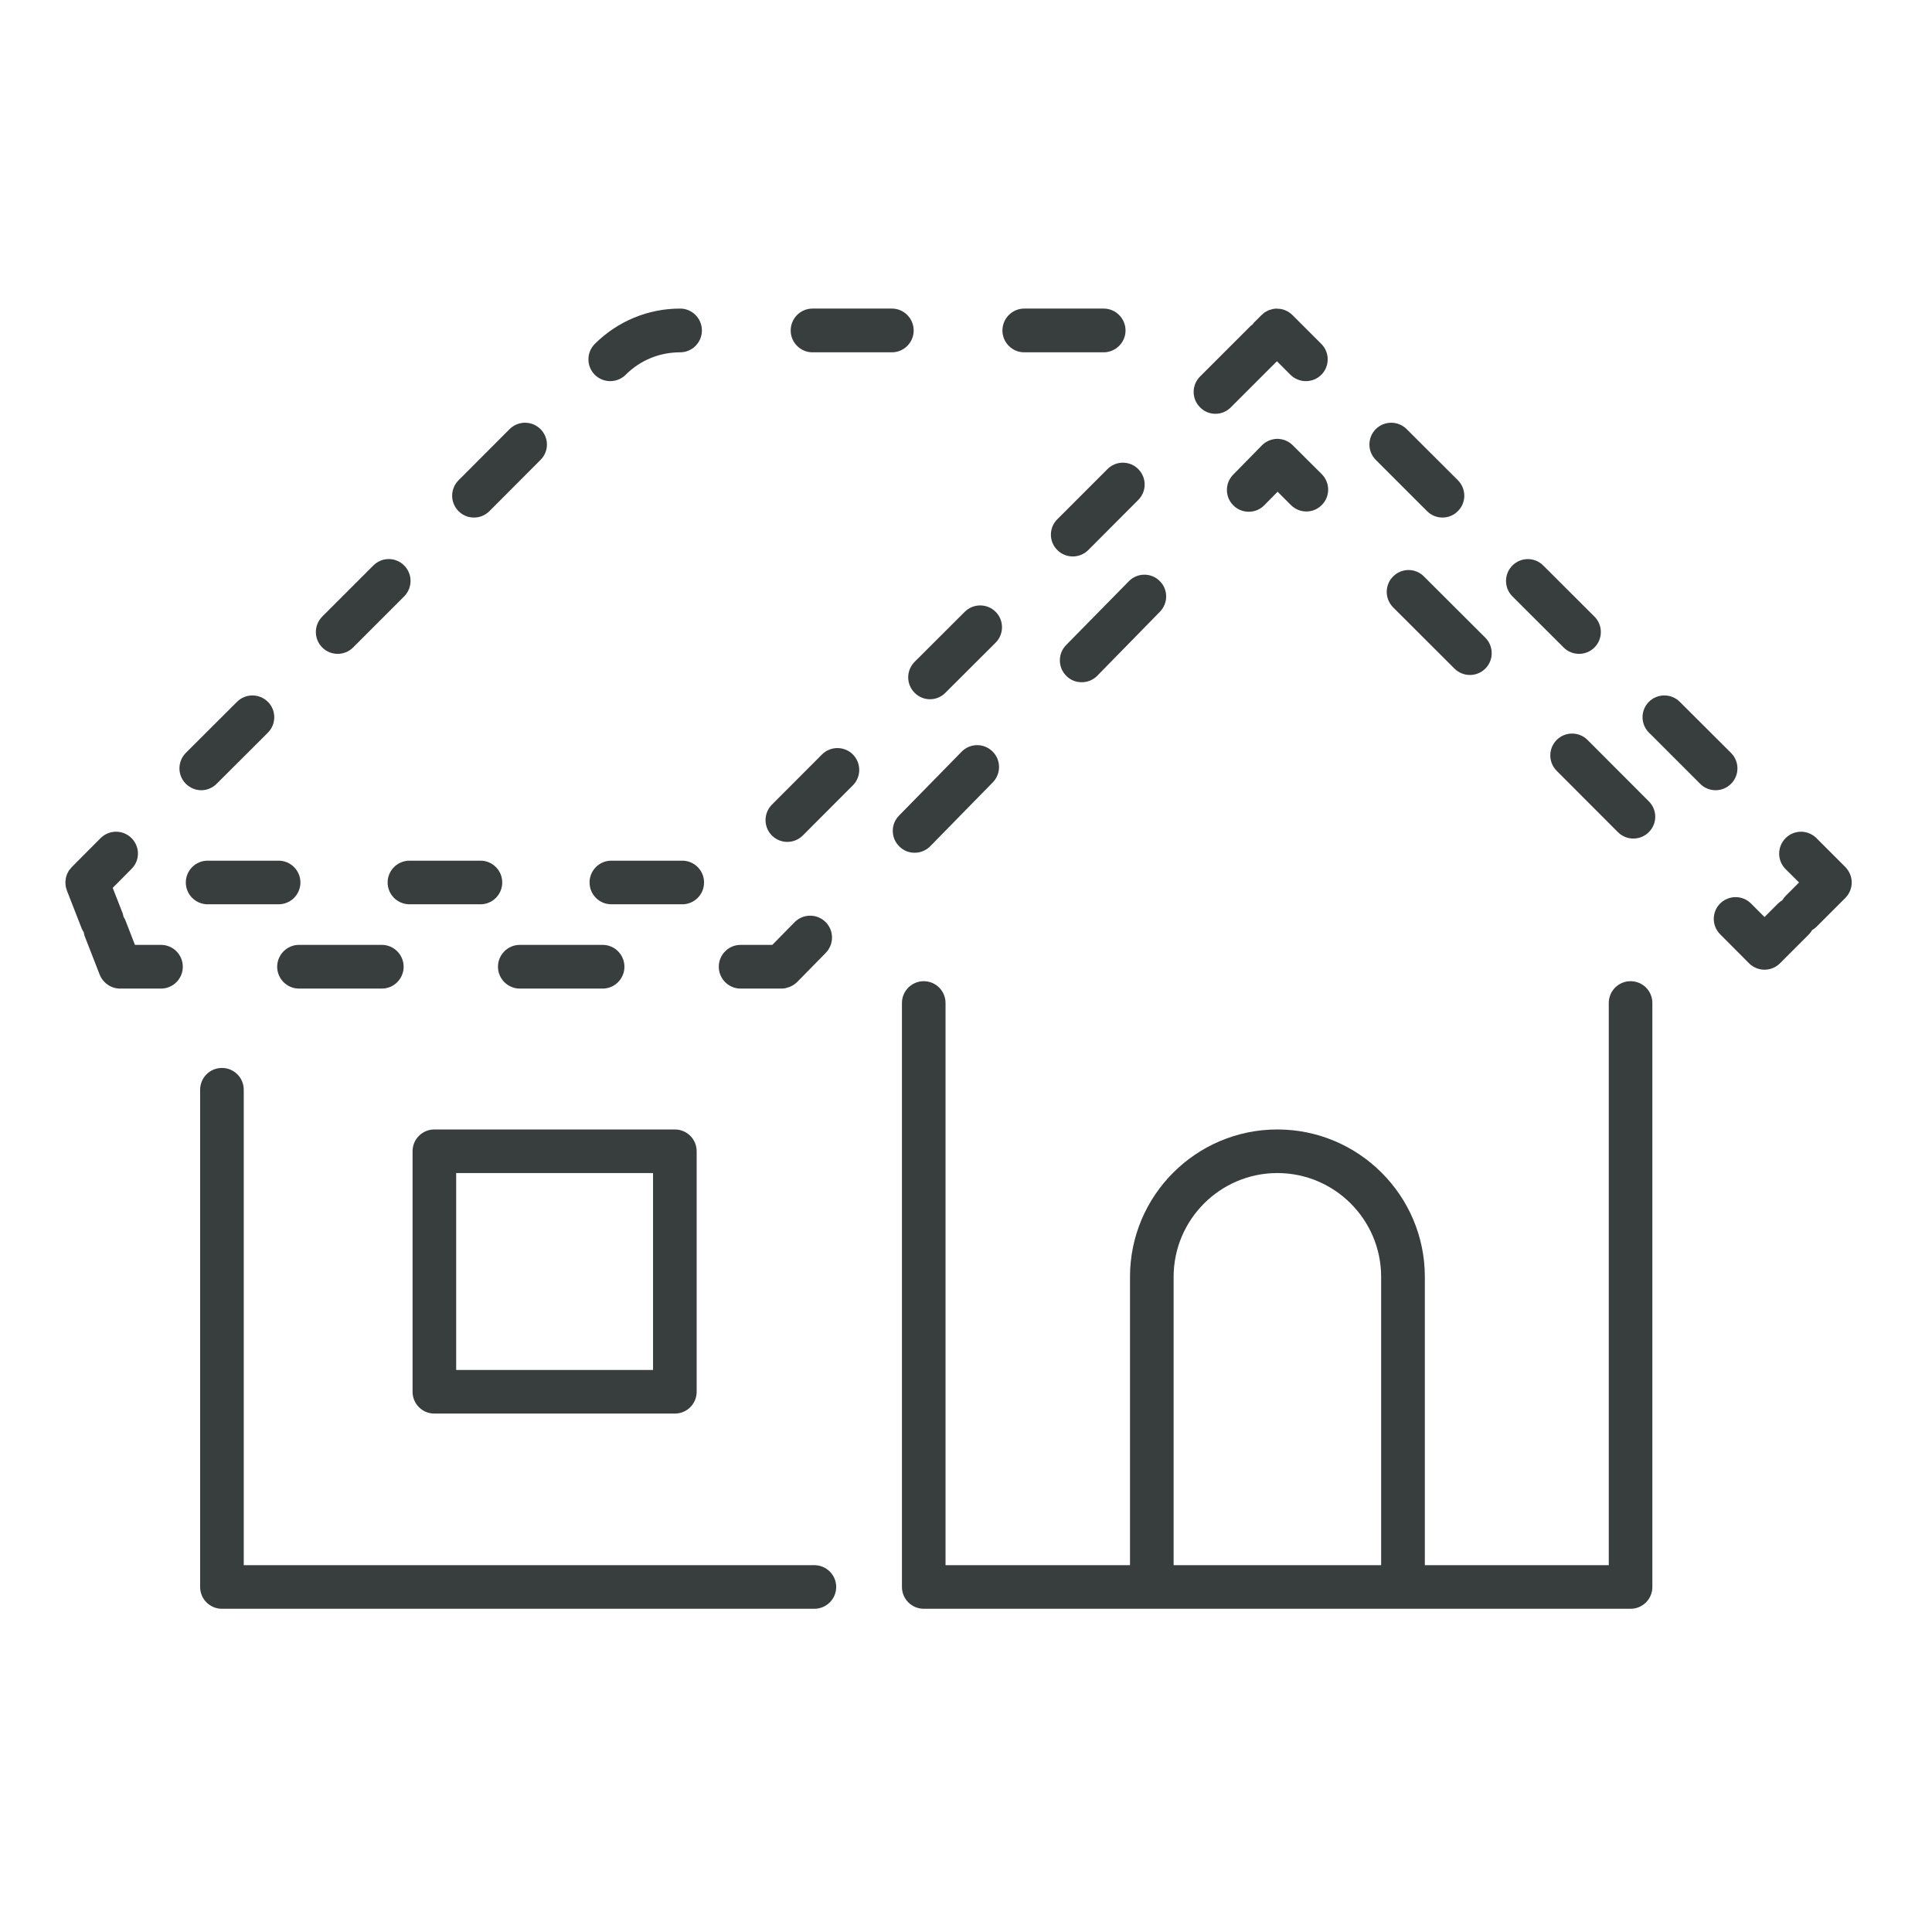
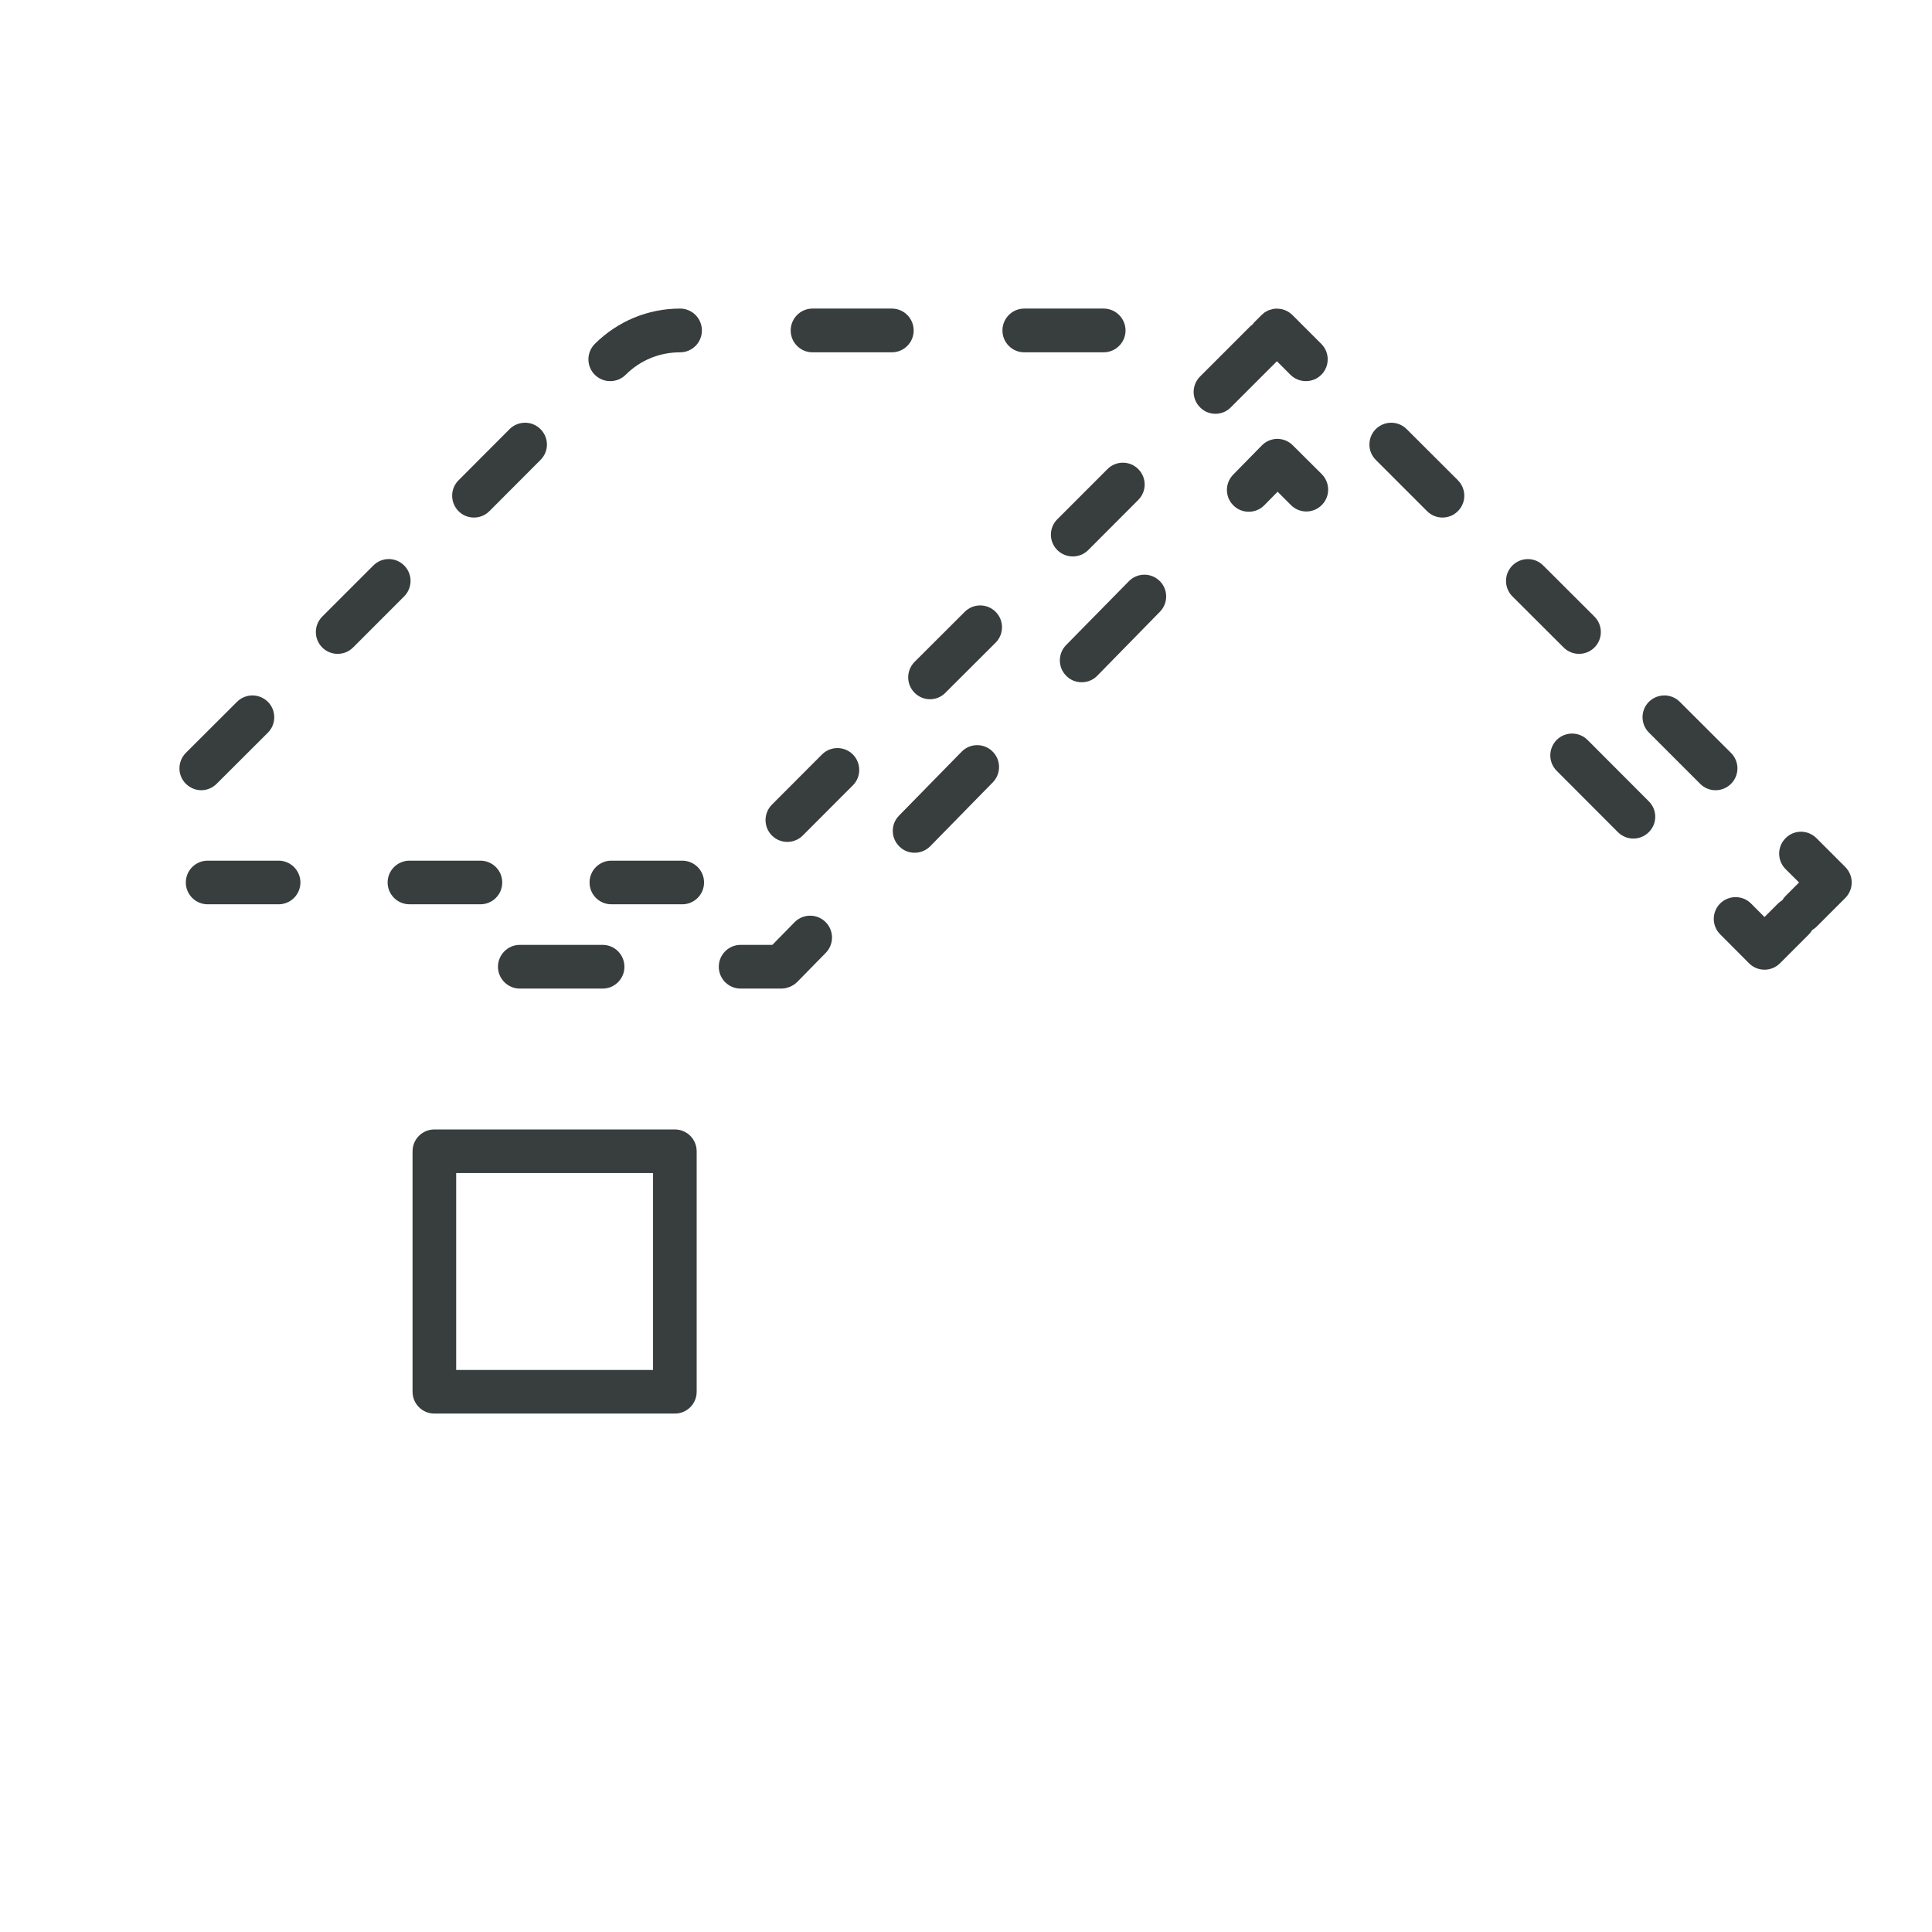
<svg xmlns="http://www.w3.org/2000/svg" width="90" zoomAndPan="magnify" viewBox="0 0 67.5 67.5" height="90" preserveAspectRatio="xMidYMid meet" version="1.0">
  <defs>
    <clipPath id="ddf1d9b13f">
-       <path d="M 6 37 L 30 37 L 30 56.203 L 6 56.203 Z M 6 37 " clip-rule="nonzero" />
-     </clipPath>
+       </clipPath>
    <clipPath id="6c990c066d">
-       <path d="M 31 34 L 58 34 L 58 56.203 L 31 56.203 Z M 31 34 " clip-rule="nonzero" />
+       <path d="M 31 34 L 58 34 L 58 56.203 L 31 56.203 M 31 34 " clip-rule="nonzero" />
    </clipPath>
    <clipPath id="745632c054">
      <path d="M 27 10.789 L 32 10.789 L 32 13 L 27 13 Z M 27 10.789 " clip-rule="nonzero" />
    </clipPath>
    <clipPath id="612d1d4d93">
      <path d="M 35 10.789 L 40 10.789 L 40 13 L 35 13 Z M 35 10.789 " clip-rule="nonzero" />
    </clipPath>
    <clipPath id="3be3f8bb0b">
      <path d="M 20 10.789 L 25 10.789 L 25 14 L 20 14 Z M 20 10.789 " clip-rule="nonzero" />
    </clipPath>
    <clipPath id="90464f01f3">
-       <path d="M 2.227 29 L 7 29 L 7 35 L 2.227 35 Z M 2.227 29 " clip-rule="nonzero" />
-     </clipPath>
+       </clipPath>
    <clipPath id="aa2a3d0d0e">
      <path d="M 41 10.789 L 47 10.789 L 47 15 L 41 15 Z M 41 10.789 " clip-rule="nonzero" />
    </clipPath>
    <clipPath id="6f83114cbf">
      <path d="M 59 29 L 64.766 29 L 64.766 34 L 59 34 Z M 59 29 " clip-rule="nonzero" />
    </clipPath>
  </defs>
  <g clip-path="url(#ddf1d9b13f)">
    <path fill="#383d3e" d="M 7.754 56.207 L 28.453 56.207 C 28.871 56.207 29.215 55.867 29.215 55.445 C 29.215 55.023 28.871 54.684 28.453 54.684 L 8.516 54.684 L 8.516 38.074 C 8.516 37.652 8.176 37.312 7.754 37.312 C 7.332 37.312 6.992 37.652 6.992 38.074 L 6.992 55.445 C 6.992 55.867 7.332 56.207 7.754 56.207 " fill-opacity="1" fill-rule="nonzero" />
  </g>
  <g clip-path="url(#6c990c066d)">
-     <path fill="#383d3e" d="M 41.004 54.684 L 41.004 44.609 C 41.004 42.613 42.629 40.984 44.629 40.984 C 46.629 40.984 48.254 42.613 48.254 44.609 L 48.254 54.684 Z M 57.73 55.445 L 57.73 35.043 C 57.73 34.621 57.391 34.281 56.969 34.281 C 56.547 34.281 56.207 34.621 56.207 35.043 L 56.207 54.684 L 49.781 54.684 L 49.781 44.609 C 49.781 41.77 47.469 39.461 44.629 39.461 C 41.789 39.461 39.48 41.77 39.48 44.609 L 39.48 54.684 L 33.035 54.684 L 33.035 35.043 C 33.035 34.621 32.695 34.281 32.273 34.281 C 31.855 34.281 31.512 34.621 31.512 35.043 L 31.512 55.445 C 31.512 55.867 31.855 56.207 32.273 56.207 L 56.969 56.207 C 57.391 56.207 57.73 55.867 57.73 55.445 " fill-opacity="1" fill-rule="nonzero" />
-   </g>
+     </g>
  <path fill="#383d3e" d="M 22.816 47.863 L 15.938 47.863 L 15.938 40.984 L 22.816 40.984 Z M 15.176 39.461 C 14.754 39.461 14.414 39.801 14.414 40.223 L 14.414 48.625 C 14.414 49.047 14.754 49.387 15.176 49.387 L 23.578 49.387 C 24 49.387 24.34 49.047 24.34 48.625 L 24.34 40.223 C 24.34 39.801 24 39.461 23.578 39.461 L 15.176 39.461 " fill-opacity="1" fill-rule="nonzero" />
  <path fill="#383d3e" d="M 25.113 33.777 C 25.113 34.195 25.453 34.539 25.875 34.539 L 27.305 34.539 C 27.355 34.539 27.406 34.531 27.453 34.523 C 27.48 34.516 27.504 34.508 27.527 34.5 C 27.551 34.492 27.574 34.488 27.598 34.477 C 27.629 34.465 27.656 34.449 27.684 34.434 C 27.699 34.426 27.715 34.418 27.73 34.406 C 27.773 34.379 27.812 34.348 27.848 34.312 C 27.848 34.312 27.848 34.309 27.852 34.309 L 28.852 33.289 C 29.145 32.988 29.141 32.504 28.84 32.211 C 28.539 31.914 28.055 31.922 27.762 32.219 L 26.984 33.012 L 25.875 33.012 C 25.453 33.012 25.113 33.355 25.113 33.777 " fill-opacity="1" fill-rule="nonzero" />
  <path fill="#383d3e" d="M 17.398 33.777 C 17.398 34.195 17.742 34.539 18.16 34.539 L 21.055 34.539 C 21.477 34.539 21.816 34.195 21.816 33.777 C 21.816 33.355 21.477 33.012 21.055 33.012 L 18.16 33.012 C 17.742 33.012 17.398 33.355 17.398 33.777 " fill-opacity="1" fill-rule="nonzero" />
-   <path fill="#383d3e" d="M 9.684 33.777 C 9.684 34.195 10.027 34.539 10.445 34.539 L 13.34 34.539 C 13.762 34.539 14.102 34.195 14.102 33.777 C 14.102 33.355 13.762 33.012 13.34 33.012 L 10.445 33.012 C 10.027 33.012 9.684 33.355 9.684 33.777 " fill-opacity="1" fill-rule="nonzero" />
  <g clip-path="url(#745632c054)">
    <path fill="#383d3e" d="M 31.16 10.781 L 28.387 10.781 C 27.965 10.781 27.625 11.125 27.625 11.547 C 27.625 11.965 27.965 12.309 28.387 12.309 L 31.16 12.309 C 31.582 12.309 31.922 11.965 31.922 11.547 C 31.922 11.125 31.582 10.781 31.16 10.781 " fill-opacity="1" fill-rule="nonzero" />
  </g>
  <g clip-path="url(#612d1d4d93)">
    <path fill="#383d3e" d="M 38.559 10.781 L 35.785 10.781 C 35.363 10.781 35.023 11.125 35.023 11.547 C 35.023 11.965 35.363 12.309 35.785 12.309 L 38.559 12.309 C 38.98 12.309 39.324 11.965 39.324 11.547 C 39.324 11.125 38.98 10.781 38.559 10.781 " fill-opacity="1" fill-rule="nonzero" />
  </g>
  <g clip-path="url(#3be3f8bb0b)">
    <path fill="#383d3e" d="M 23.762 10.781 C 22.637 10.781 21.578 11.223 20.781 12.016 C 20.484 12.312 20.484 12.797 20.781 13.094 C 20.93 13.242 21.125 13.316 21.32 13.316 C 21.516 13.316 21.711 13.242 21.859 13.094 C 22.367 12.586 23.043 12.309 23.762 12.309 C 24.184 12.309 24.523 11.965 24.523 11.547 C 24.523 11.125 24.184 10.781 23.762 10.781 " fill-opacity="1" fill-rule="nonzero" />
  </g>
  <path fill="#383d3e" d="M 17.805 14.992 L 16.02 16.781 C 15.723 17.078 15.723 17.559 16.02 17.859 C 16.168 18.008 16.363 18.082 16.559 18.082 C 16.754 18.082 16.949 18.008 17.098 17.859 L 18.883 16.07 C 19.184 15.773 19.184 15.293 18.883 14.992 C 18.586 14.695 18.105 14.695 17.805 14.992 " fill-opacity="1" fill-rule="nonzero" />
  <path fill="#383d3e" d="M 7.57 27.383 L 9.359 25.598 C 9.656 25.301 9.656 24.816 9.359 24.52 C 9.059 24.223 8.578 24.223 8.281 24.52 L 6.492 26.305 C 6.195 26.605 6.195 27.086 6.492 27.383 C 6.645 27.531 6.836 27.609 7.031 27.609 C 7.227 27.609 7.422 27.531 7.57 27.383 " fill-opacity="1" fill-rule="nonzero" />
  <path fill="#383d3e" d="M 13.043 19.758 L 11.258 21.543 C 10.961 21.84 10.961 22.324 11.258 22.621 C 11.406 22.77 11.602 22.844 11.797 22.844 C 11.992 22.844 12.188 22.77 12.336 22.621 L 14.121 20.836 C 14.418 20.535 14.418 20.055 14.121 19.758 C 13.824 19.457 13.34 19.457 13.043 19.758 " fill-opacity="1" fill-rule="nonzero" />
  <g clip-path="url(#90464f01f3)">
    <path fill="#383d3e" d="M 2.289 30.895 C 2.293 30.922 2.293 30.945 2.297 30.969 C 2.301 31.004 2.312 31.031 2.324 31.066 C 2.328 31.078 2.328 31.094 2.336 31.109 L 2.34 31.117 C 2.34 31.121 2.34 31.121 2.34 31.121 L 2.855 32.441 C 2.875 32.488 2.898 32.531 2.926 32.57 C 2.934 32.621 2.945 32.672 2.965 32.723 L 3.484 34.055 C 3.602 34.344 3.883 34.539 4.195 34.539 L 5.625 34.539 C 6.047 34.539 6.387 34.195 6.387 33.777 C 6.387 33.355 6.047 33.012 5.625 33.012 L 4.715 33.012 L 4.387 32.168 C 4.367 32.117 4.344 32.074 4.316 32.031 C 4.309 31.984 4.293 31.934 4.277 31.887 L 3.938 31.02 L 4.594 30.359 C 4.895 30.062 4.895 29.582 4.594 29.281 C 4.297 28.984 3.816 28.984 3.516 29.281 L 2.516 30.285 C 2.512 30.285 2.512 30.285 2.512 30.289 L 2.508 30.293 C 2.496 30.305 2.488 30.316 2.48 30.328 C 2.457 30.352 2.434 30.379 2.414 30.406 C 2.398 30.426 2.391 30.449 2.379 30.469 C 2.367 30.492 2.355 30.512 2.344 30.535 C 2.336 30.559 2.328 30.582 2.32 30.605 C 2.312 30.629 2.305 30.652 2.301 30.676 C 2.297 30.699 2.293 30.723 2.293 30.746 C 2.289 30.773 2.285 30.797 2.285 30.824 C 2.285 30.848 2.285 30.871 2.289 30.895 " fill-opacity="1" fill-rule="nonzero" />
  </g>
  <path fill="#383d3e" d="M 7.254 31.594 L 9.734 31.594 C 10.152 31.594 10.496 31.254 10.496 30.832 C 10.496 30.41 10.152 30.07 9.734 30.07 L 7.254 30.07 C 6.836 30.07 6.492 30.41 6.492 30.832 C 6.492 31.254 6.836 31.594 7.254 31.594 " fill-opacity="1" fill-rule="nonzero" />
  <path fill="#383d3e" d="M 24.598 30.832 C 24.598 30.41 24.258 30.07 23.836 30.07 L 21.359 30.07 C 20.938 30.07 20.598 30.41 20.598 30.832 C 20.598 31.254 20.938 31.594 21.359 31.594 L 23.836 31.594 C 24.258 31.594 24.598 31.254 24.598 30.832 " fill-opacity="1" fill-rule="nonzero" />
  <path fill="#383d3e" d="M 13.543 30.832 C 13.543 31.254 13.887 31.594 14.309 31.594 L 16.785 31.594 C 17.207 31.594 17.547 31.254 17.547 30.832 C 17.547 30.41 17.207 30.07 16.785 30.07 L 14.309 30.07 C 13.887 30.07 13.543 30.41 13.543 30.832 " fill-opacity="1" fill-rule="nonzero" />
  <path fill="#383d3e" d="M 26.969 29.191 C 27.117 29.34 27.312 29.414 27.508 29.414 C 27.703 29.414 27.898 29.34 28.047 29.191 L 29.797 27.438 C 30.094 27.141 30.094 26.66 29.797 26.359 C 29.5 26.062 29.016 26.062 28.719 26.359 L 26.969 28.113 C 26.672 28.41 26.672 28.895 26.969 29.191 " fill-opacity="1" fill-rule="nonzero" />
  <path fill="#383d3e" d="M 34.785 21.375 C 34.488 21.078 34.004 21.078 33.707 21.375 L 31.953 23.125 C 31.656 23.426 31.656 23.906 31.953 24.203 C 32.102 24.355 32.297 24.43 32.492 24.43 C 32.688 24.43 32.883 24.355 33.031 24.203 L 34.785 22.453 C 35.082 22.156 35.082 21.672 34.785 21.375 " fill-opacity="1" fill-rule="nonzero" />
  <path fill="#383d3e" d="M 38.691 16.391 L 36.941 18.141 C 36.641 18.438 36.641 18.922 36.941 19.219 C 37.09 19.367 37.285 19.441 37.48 19.441 C 37.676 19.441 37.871 19.367 38.02 19.219 L 39.77 17.465 C 40.066 17.168 40.066 16.688 39.77 16.391 C 39.473 16.09 38.988 16.09 38.691 16.391 " fill-opacity="1" fill-rule="nonzero" />
  <g clip-path="url(#aa2a3d0d0e)">
    <path fill="#383d3e" d="M 45.164 11.016 C 45.09 10.941 45 10.879 44.902 10.84 C 44.891 10.836 44.883 10.832 44.871 10.828 C 44.836 10.816 44.801 10.805 44.762 10.797 C 44.727 10.789 44.691 10.789 44.656 10.789 C 44.645 10.785 44.629 10.781 44.617 10.781 L 44.613 10.781 C 44.562 10.781 44.512 10.789 44.465 10.797 C 44.445 10.801 44.426 10.809 44.406 10.816 C 44.379 10.824 44.348 10.828 44.32 10.84 C 44.301 10.852 44.281 10.863 44.262 10.871 C 44.238 10.887 44.211 10.898 44.191 10.91 C 44.16 10.93 44.137 10.953 44.113 10.977 C 44.098 10.988 44.086 10.996 44.074 11.008 L 43.82 11.262 C 43.797 11.285 43.777 11.312 43.758 11.34 C 43.73 11.359 43.703 11.379 43.68 11.402 L 41.926 13.156 C 41.629 13.453 41.629 13.934 41.926 14.23 C 42.074 14.383 42.27 14.457 42.465 14.457 C 42.66 14.457 42.855 14.383 43.004 14.23 L 44.613 12.621 L 45.086 13.094 C 45.234 13.242 45.43 13.316 45.625 13.316 C 45.82 13.316 46.016 13.242 46.164 13.094 C 46.461 12.797 46.461 12.312 46.164 12.016 L 45.164 11.016 " fill-opacity="1" fill-rule="nonzero" />
  </g>
  <path fill="#383d3e" d="M 59.938 27.609 C 60.133 27.609 60.328 27.535 60.48 27.383 C 60.777 27.086 60.777 26.602 60.477 26.305 L 58.688 24.52 C 58.391 24.223 57.906 24.223 57.609 24.52 C 57.312 24.816 57.312 25.301 57.613 25.598 L 59.402 27.387 C 59.551 27.535 59.746 27.609 59.938 27.609 " fill-opacity="1" fill-rule="nonzero" />
  <path fill="#383d3e" d="M 49.145 14.992 C 48.848 14.695 48.367 14.695 48.066 14.992 C 47.77 15.293 47.77 15.773 48.07 16.07 L 49.859 17.859 C 50.008 18.008 50.203 18.082 50.398 18.082 C 50.594 18.082 50.789 18.008 50.938 17.855 C 51.234 17.559 51.234 17.078 50.934 16.777 L 49.145 14.992 " fill-opacity="1" fill-rule="nonzero" />
  <path fill="#383d3e" d="M 55.168 22.844 C 55.363 22.844 55.559 22.77 55.707 22.621 C 56.004 22.324 56.004 21.84 55.707 21.543 L 53.918 19.758 C 53.621 19.457 53.137 19.461 52.84 19.758 C 52.543 20.055 52.543 20.539 52.84 20.836 L 54.629 22.621 C 54.777 22.77 54.973 22.844 55.168 22.844 " fill-opacity="1" fill-rule="nonzero" />
  <g clip-path="url(#6f83114cbf)">
    <path fill="#383d3e" d="M 64.473 30.293 L 63.461 29.281 C 63.16 28.984 62.68 28.984 62.383 29.285 C 62.086 29.582 62.086 30.066 62.383 30.363 L 62.855 30.832 L 62.383 31.305 C 62.34 31.348 62.301 31.398 62.27 31.453 C 62.219 31.484 62.168 31.52 62.121 31.566 L 61.648 32.039 L 61.176 31.566 C 60.879 31.27 60.398 31.27 60.098 31.566 C 59.801 31.863 59.801 32.348 60.102 32.645 L 61.109 33.656 C 61.258 33.805 61.453 33.879 61.648 33.879 C 61.844 33.879 62.039 33.805 62.188 33.656 L 63.199 32.645 C 63.246 32.598 63.281 32.547 63.312 32.496 C 63.363 32.465 63.414 32.426 63.461 32.383 L 64.473 31.371 C 64.613 31.227 64.695 31.035 64.695 30.832 C 64.695 30.629 64.613 30.438 64.473 30.293 " fill-opacity="1" fill-rule="nonzero" />
  </g>
  <path fill="#383d3e" d="M 57.605 27.996 L 55.465 25.852 C 55.168 25.555 54.684 25.555 54.387 25.852 C 54.09 26.152 54.09 26.633 54.387 26.93 L 56.527 29.074 C 56.676 29.223 56.871 29.297 57.066 29.297 C 57.262 29.297 57.457 29.223 57.605 29.074 C 57.906 28.777 57.906 28.293 57.605 27.996 " fill-opacity="1" fill-rule="nonzero" />
-   <path fill="#383d3e" d="M 48.672 20.141 C 48.375 20.438 48.375 20.918 48.672 21.219 L 50.816 23.359 C 50.965 23.508 51.16 23.582 51.355 23.582 C 51.551 23.582 51.746 23.508 51.895 23.359 C 52.191 23.062 52.191 22.578 51.895 22.281 L 49.75 20.141 C 49.453 19.84 48.969 19.84 48.672 20.141 " fill-opacity="1" fill-rule="nonzero" />
  <path fill="#383d3e" d="M 44.625 15.332 C 44.422 15.336 44.227 15.418 44.086 15.562 L 43.086 16.582 C 42.789 16.883 42.793 17.367 43.094 17.66 C 43.242 17.809 43.438 17.879 43.629 17.879 C 43.828 17.879 44.023 17.805 44.172 17.652 L 44.637 17.18 L 45.102 17.645 C 45.398 17.945 45.883 17.945 46.18 17.645 C 46.477 17.348 46.477 16.867 46.18 16.566 L 45.168 15.559 C 45.023 15.414 44.84 15.336 44.625 15.332 " fill-opacity="1" fill-rule="nonzero" />
  <path fill="#383d3e" d="M 33.598 26.262 L 31.41 28.496 C 31.113 28.797 31.121 29.281 31.422 29.574 C 31.57 29.723 31.762 29.793 31.953 29.793 C 32.152 29.793 32.348 29.719 32.5 29.566 L 34.688 27.332 C 34.98 27.031 34.977 26.547 34.676 26.254 C 34.375 25.957 33.895 25.961 33.598 26.262 " fill-opacity="1" fill-rule="nonzero" />
  <path fill="#383d3e" d="M 37.246 22.539 C 36.953 22.84 36.957 23.324 37.258 23.617 C 37.406 23.766 37.598 23.836 37.793 23.836 C 37.988 23.836 38.188 23.762 38.336 23.609 L 40.523 21.375 C 40.82 21.074 40.816 20.59 40.516 20.297 C 40.215 20 39.73 20.008 39.438 20.309 L 37.246 22.539 " fill-opacity="1" fill-rule="nonzero" />
</svg>